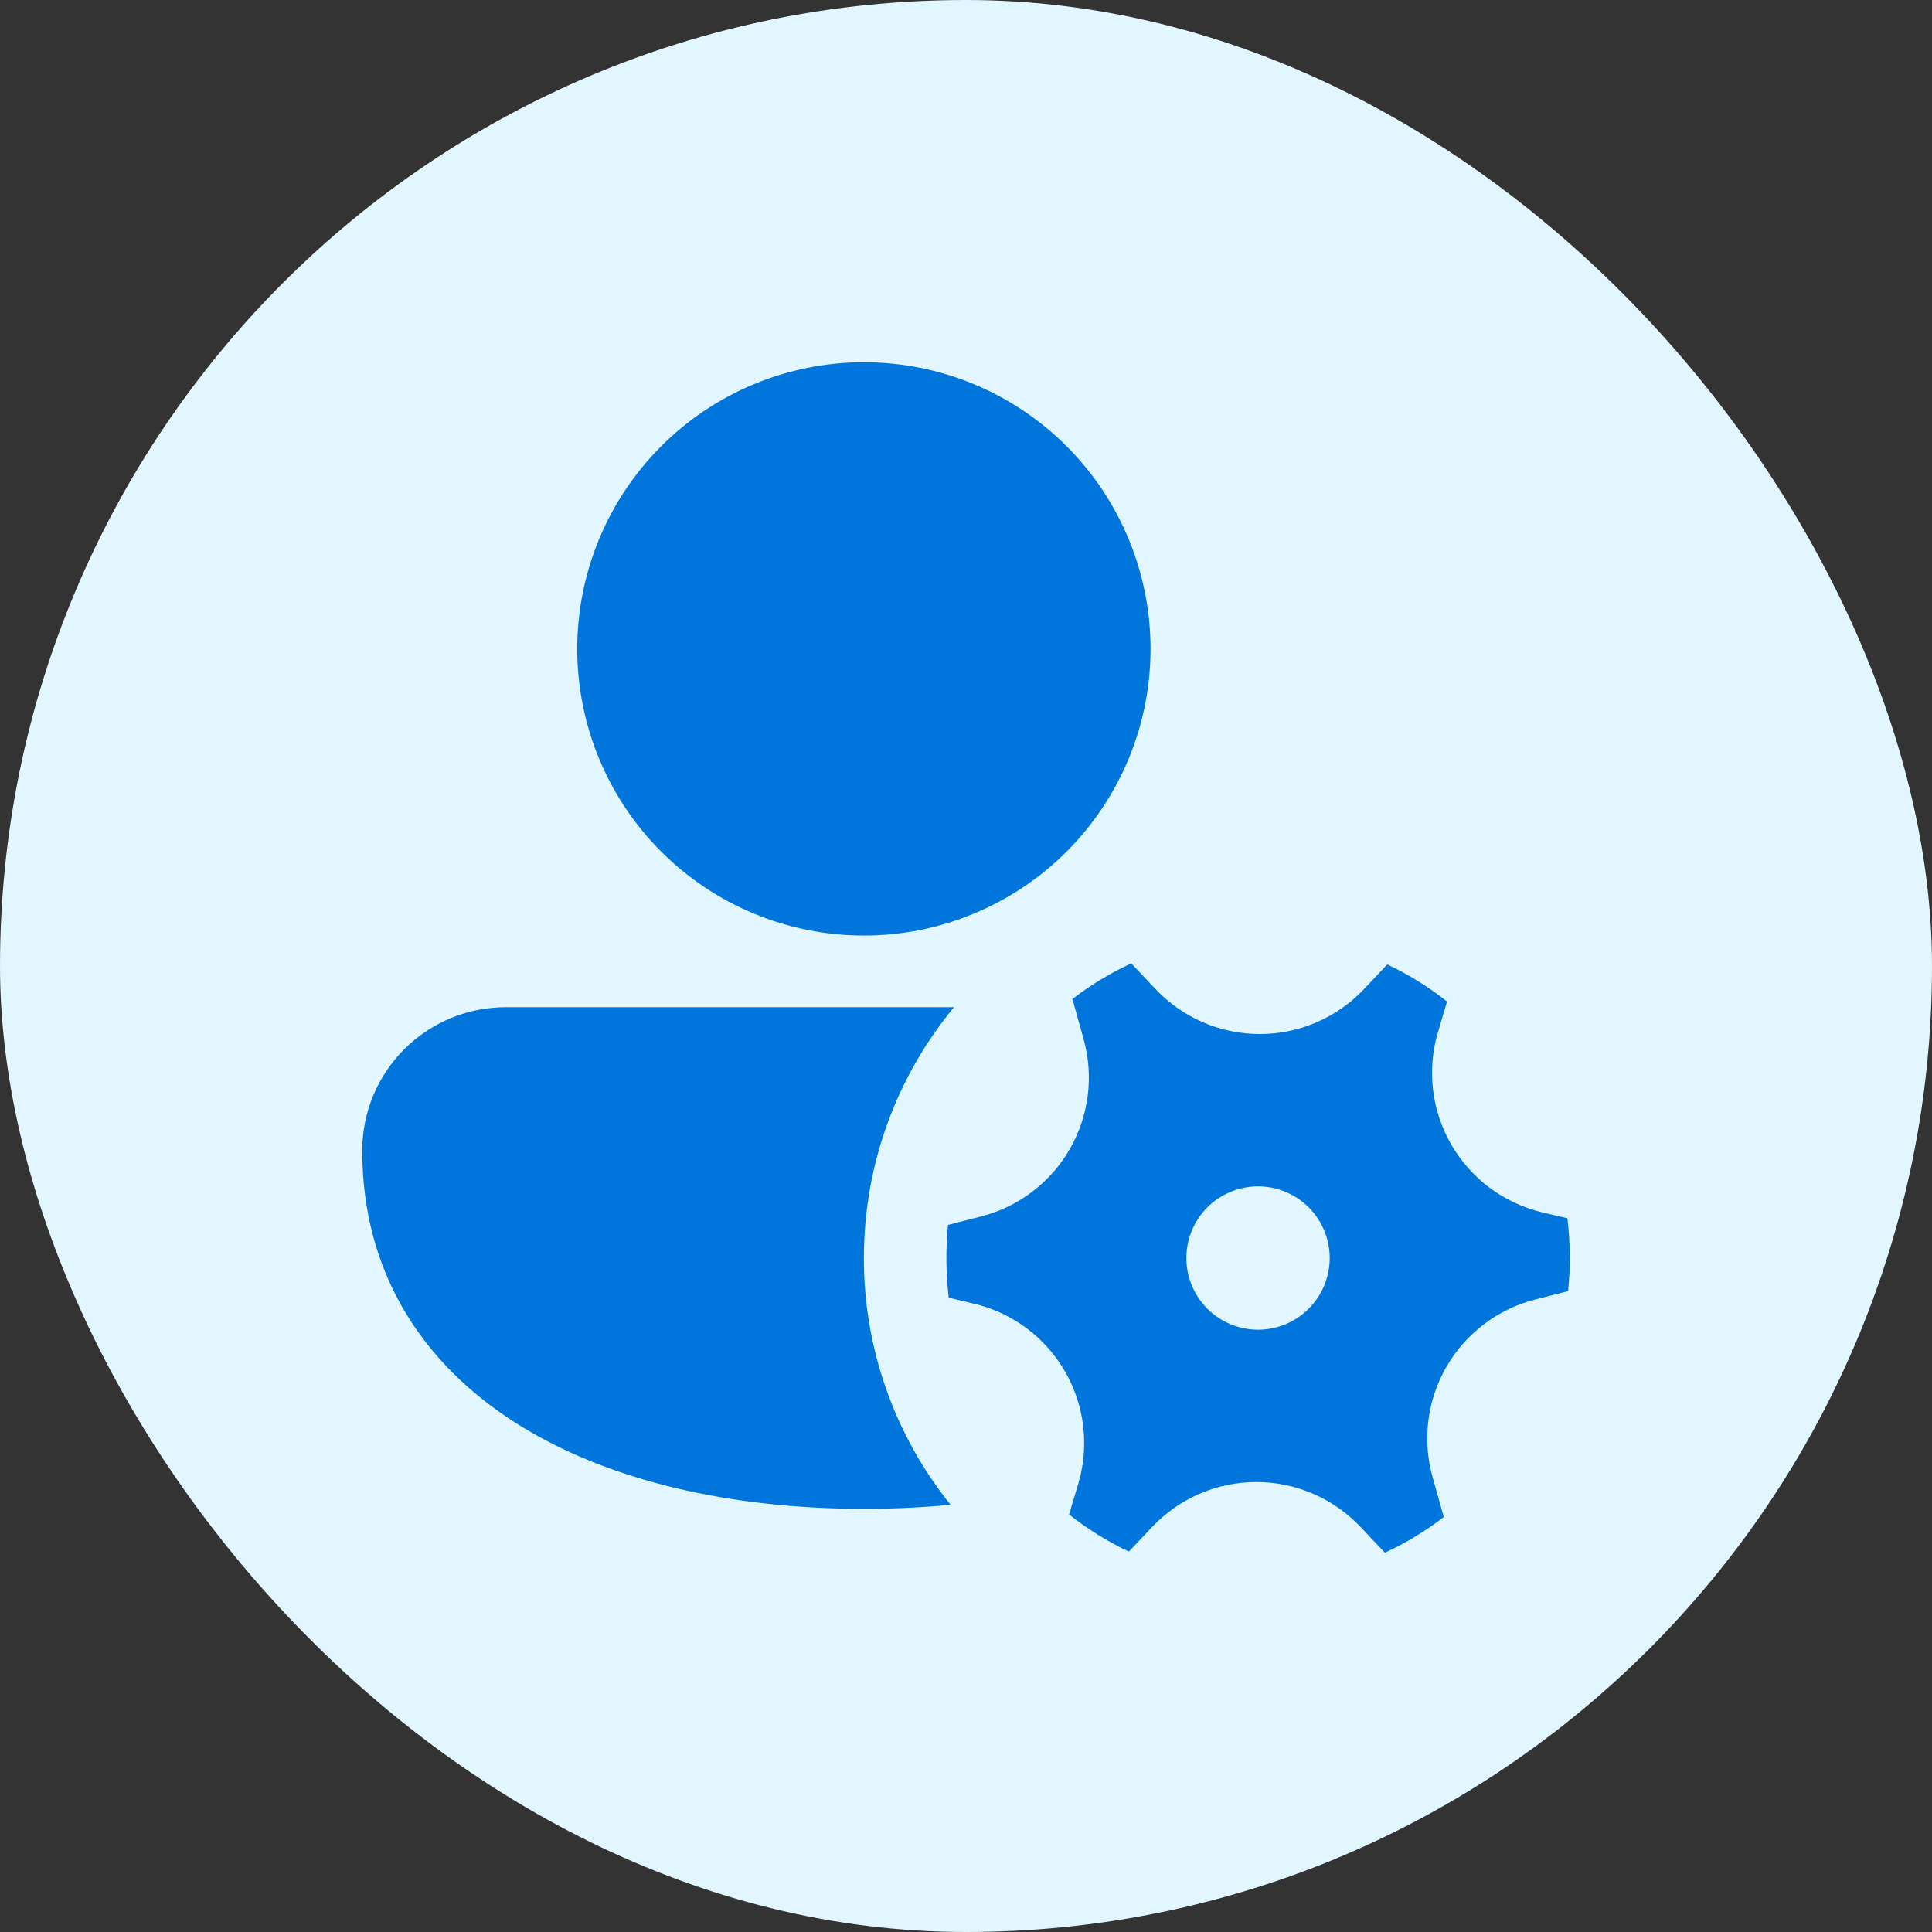
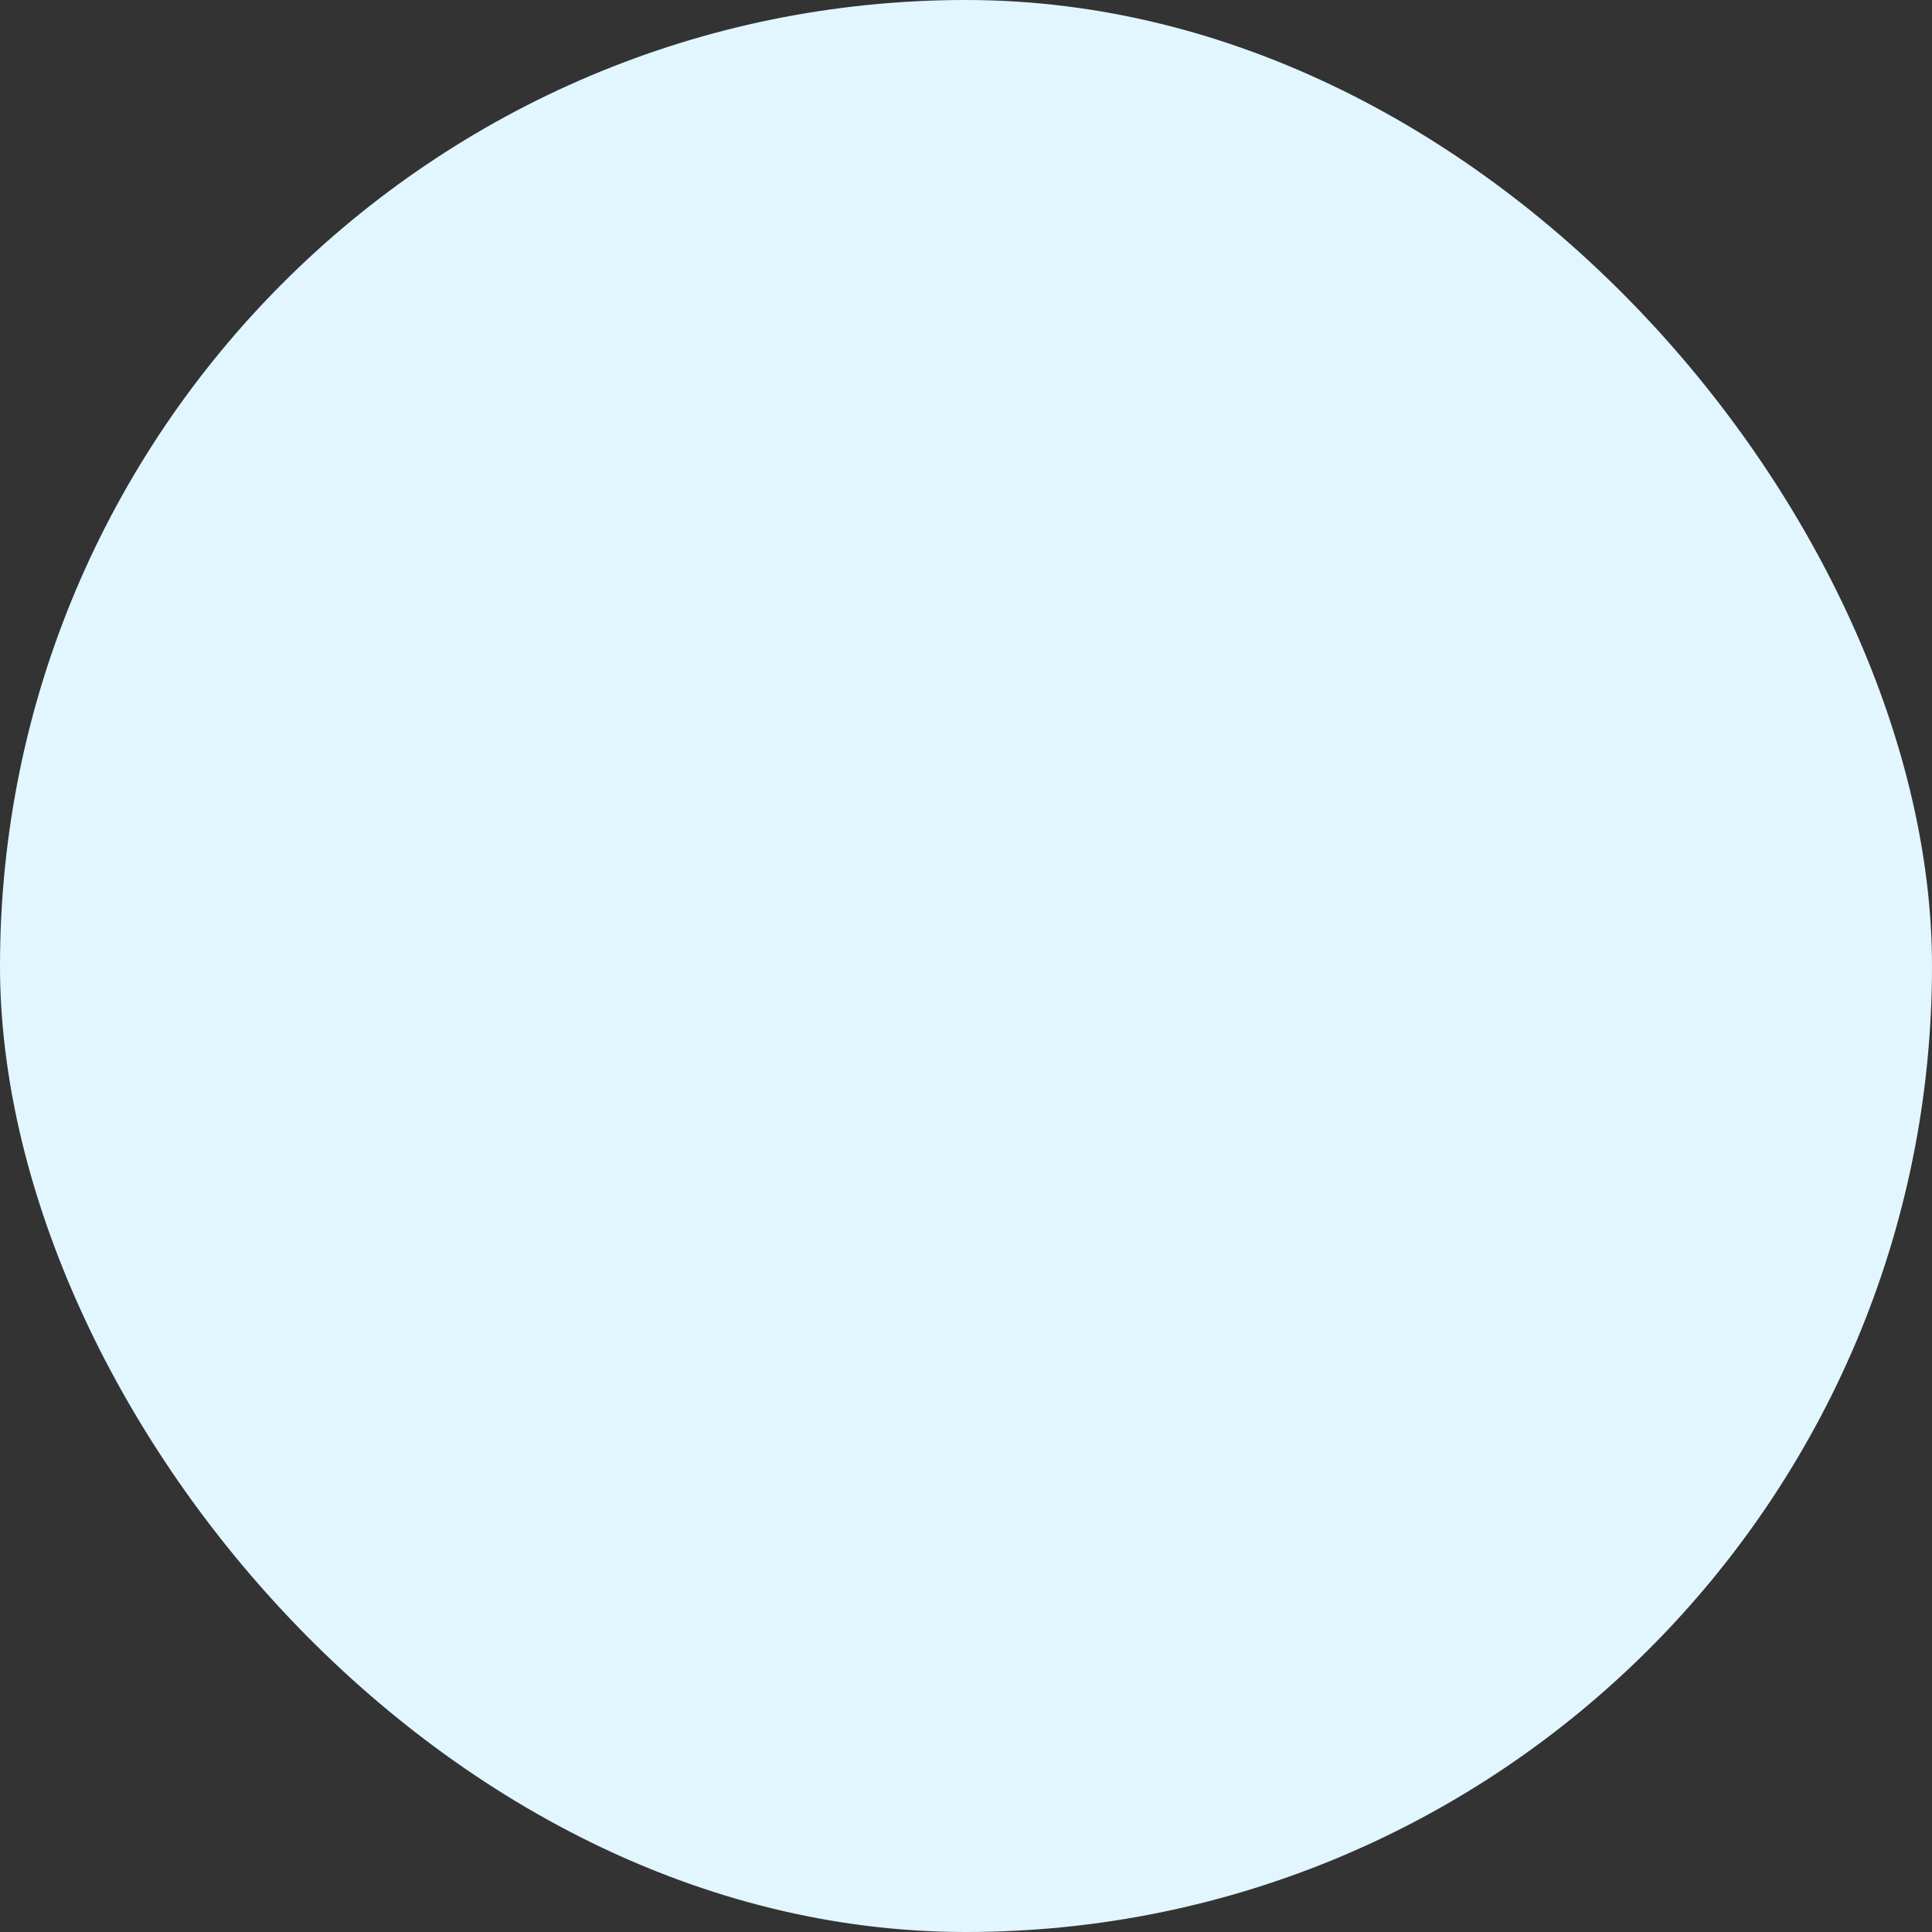
<svg xmlns="http://www.w3.org/2000/svg" width="80" height="80" viewBox="0 0 80 80" fill="none">
  <rect x="0" y="0" width="80" height="80" fill="#333333" stroke="none" />
  <rect width="80" height="80" rx="40" fill="#E1F6FF" />
-   <path d="M35.772 15C32.624 15 29.605 16.25 27.379 18.477C25.153 20.703 23.902 23.722 23.902 26.87C23.902 30.018 25.153 33.037 27.379 35.263C29.605 37.489 32.624 38.739 35.772 38.739C38.92 38.739 41.939 37.489 44.165 35.263C46.391 33.037 47.641 30.018 47.641 26.87C47.641 23.722 46.391 20.703 44.165 18.477C41.939 16.25 38.92 15 35.772 15ZM20.962 41.706C20.18 41.703 19.406 41.855 18.683 42.151C17.96 42.448 17.302 42.885 16.749 43.436C16.195 43.988 15.755 44.643 15.455 45.364C15.155 46.086 15 46.86 15 47.641C15 52.659 17.472 56.443 21.335 58.908C25.14 61.333 30.267 62.478 35.772 62.478C36.988 62.478 38.193 62.422 39.362 62.309C37.033 59.414 35.765 55.808 35.772 52.092C35.772 48.146 37.172 44.526 39.502 41.706H20.965H20.962ZM40.623 50.371C41.39 50.175 42.109 49.828 42.739 49.35C43.369 48.872 43.898 48.273 44.293 47.588C44.688 46.903 44.943 46.146 45.041 45.361C45.14 44.576 45.081 43.78 44.867 43.018L44.407 41.365C45.161 40.787 45.977 40.291 46.843 39.891L47.846 40.953C48.401 41.541 49.07 42.01 49.812 42.331C50.554 42.651 51.354 42.817 52.163 42.817C52.972 42.817 53.772 42.653 54.514 42.332C55.257 42.012 55.926 41.544 56.481 40.956L57.443 39.935C58.327 40.35 59.158 40.87 59.92 41.472L59.547 42.727C59.315 43.502 59.244 44.316 59.338 45.118C59.433 45.922 59.69 46.697 60.095 47.397C60.499 48.096 61.042 48.706 61.691 49.189C62.34 49.671 63.08 50.016 63.867 50.202L64.903 50.446C65.022 51.447 65.032 52.459 64.932 53.463L63.567 53.81C62.8 54.006 62.08 54.353 61.45 54.831C60.819 55.309 60.29 55.909 59.895 56.594C59.499 57.279 59.244 58.037 59.146 58.822C59.047 59.608 59.107 60.405 59.321 61.167L59.784 62.816C59.03 63.395 58.211 63.894 57.345 64.294L56.342 63.232C55.787 62.644 55.119 62.175 54.377 61.855C53.635 61.534 52.835 61.368 52.027 61.368C51.219 61.367 50.419 61.532 49.676 61.851C48.934 62.171 48.265 62.639 47.71 63.226L46.745 64.247C45.864 63.83 45.032 63.315 44.267 62.71L44.644 61.458C44.876 60.683 44.947 59.869 44.853 59.065C44.759 58.262 44.502 57.487 44.097 56.786C43.693 56.086 43.149 55.476 42.501 54.993C41.852 54.511 41.111 54.166 40.324 53.98L39.285 53.736C39.167 52.735 39.157 51.724 39.255 50.721L40.623 50.371ZM55.06 52.092C55.06 51.305 54.747 50.551 54.191 49.994C53.634 49.438 52.879 49.125 52.092 49.125C51.305 49.125 50.551 49.438 49.994 49.994C49.438 50.551 49.125 51.305 49.125 52.092C49.125 52.879 49.438 53.634 49.994 54.191C50.551 54.747 51.305 55.06 52.092 55.06C52.879 55.06 53.634 54.747 54.191 54.191C54.747 53.634 55.06 52.879 55.06 52.092Z" fill="#0076DC" />
</svg>